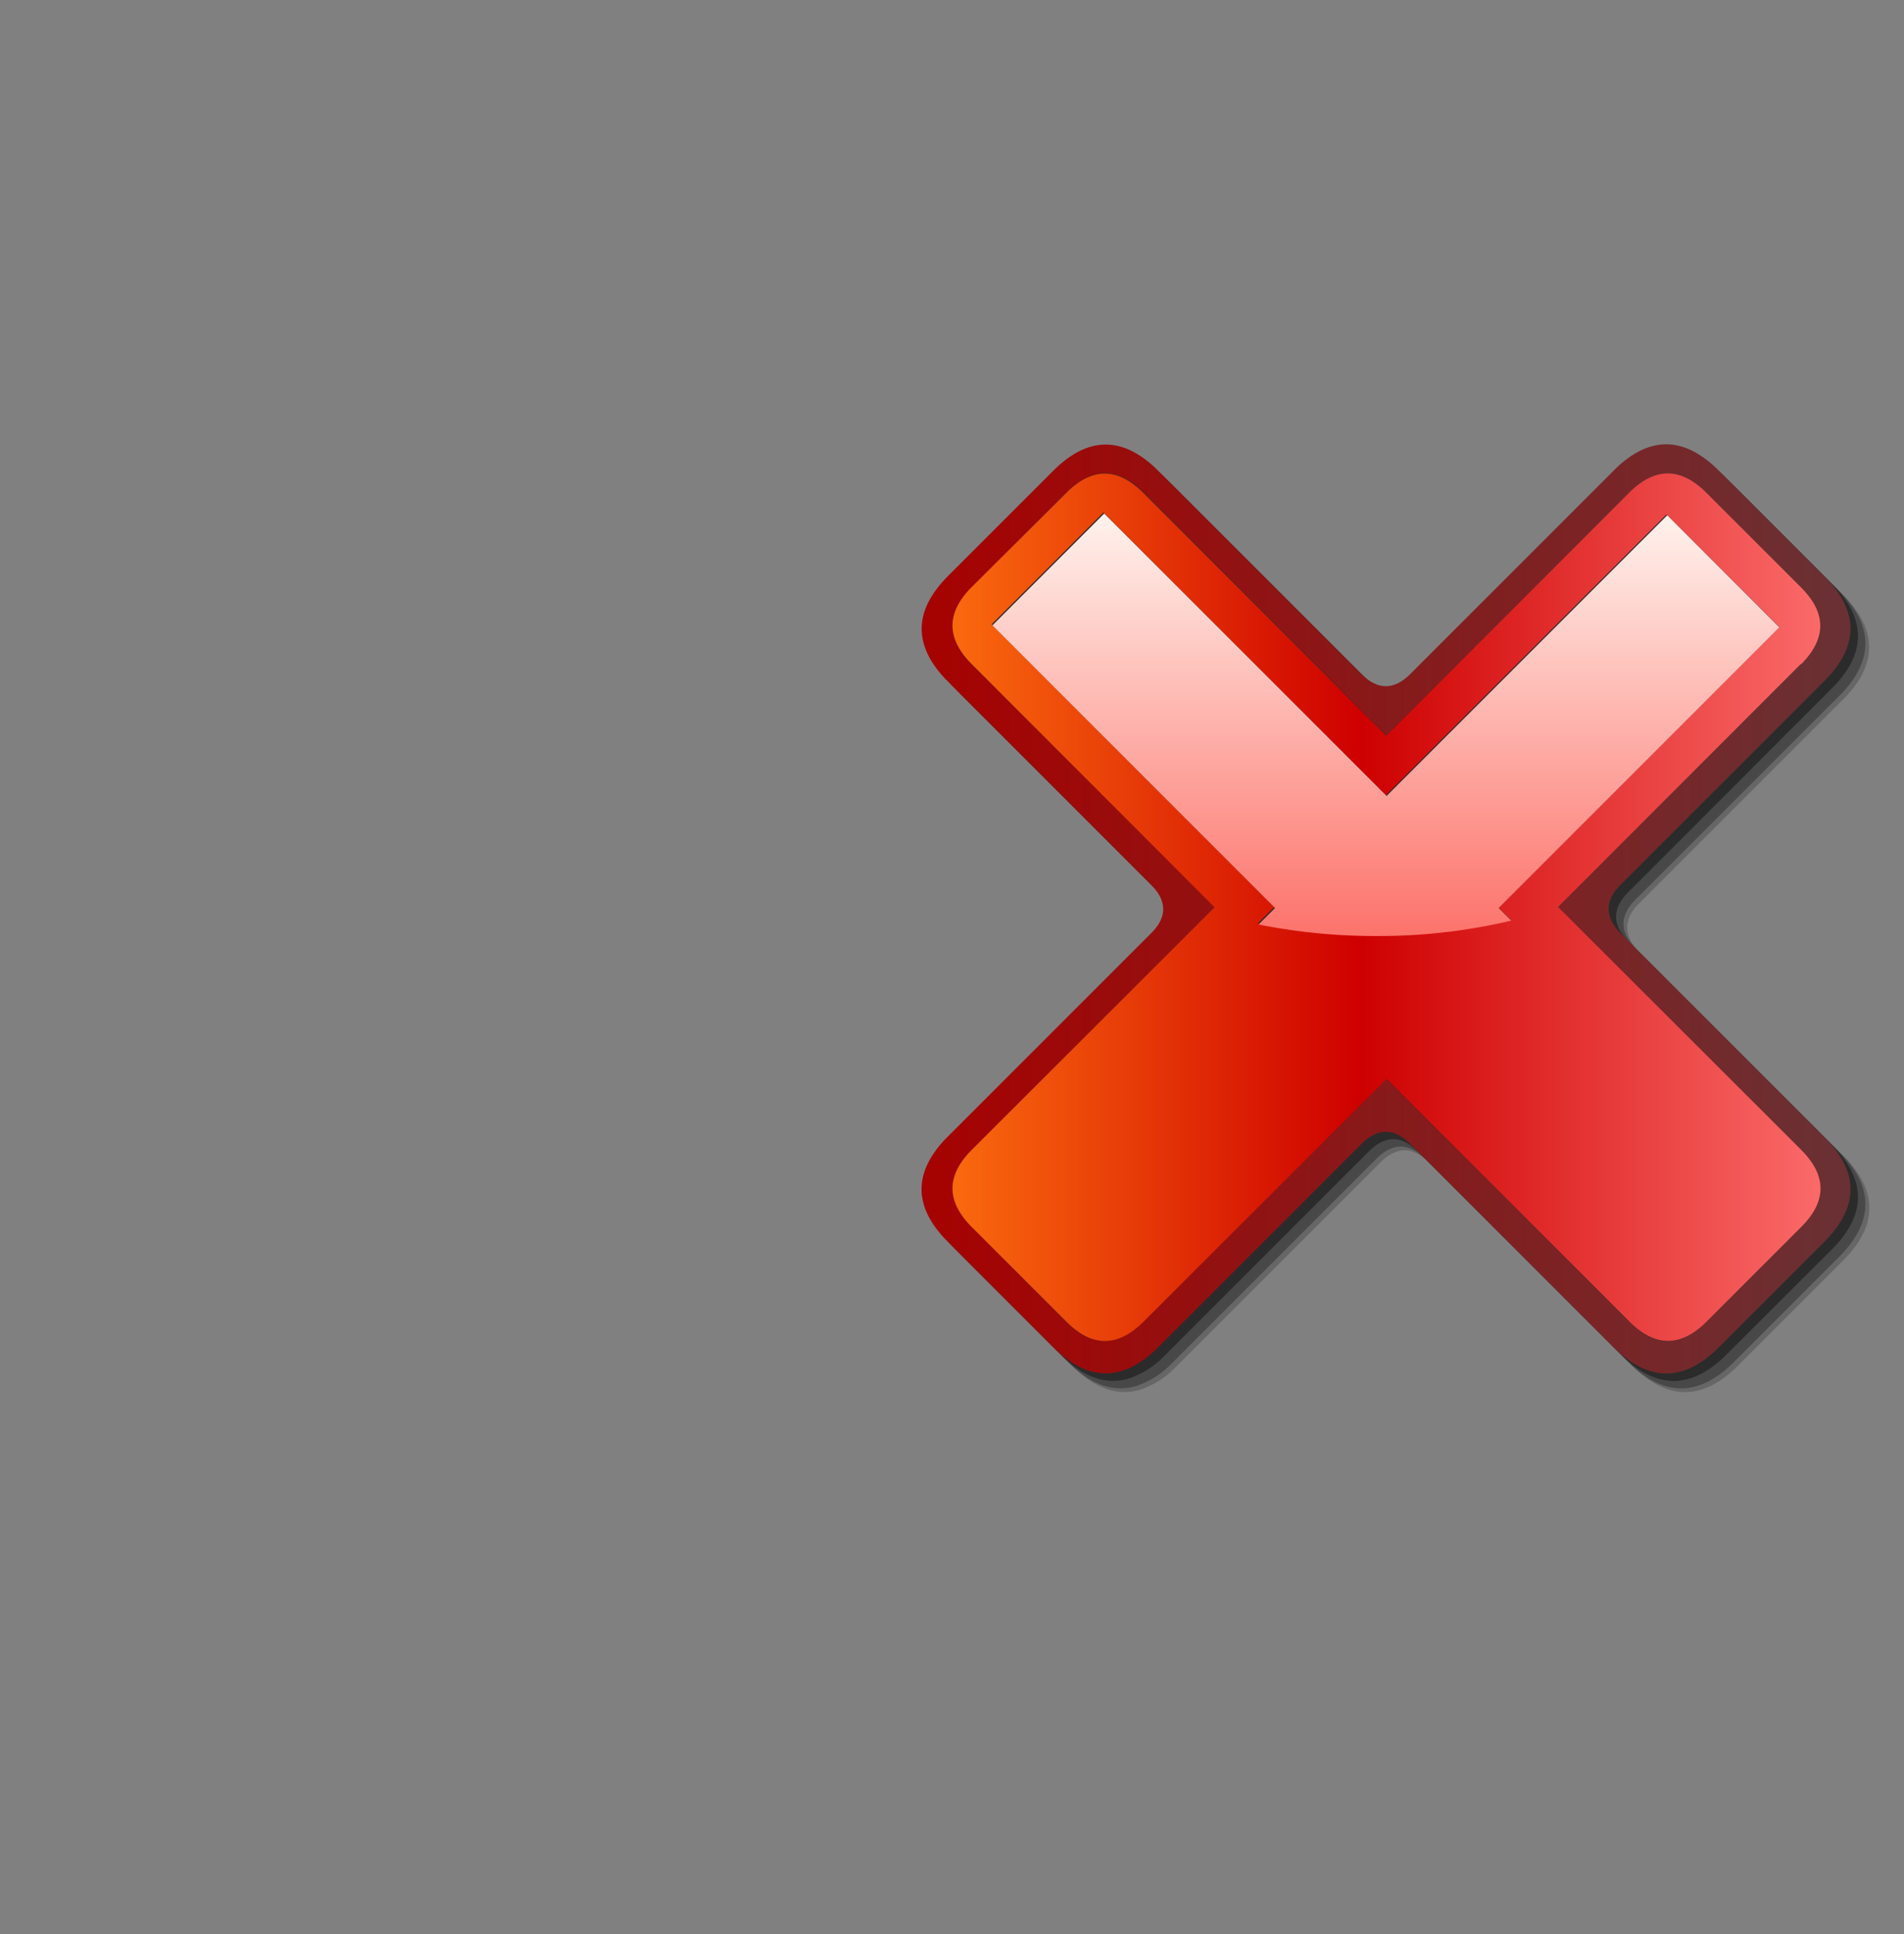
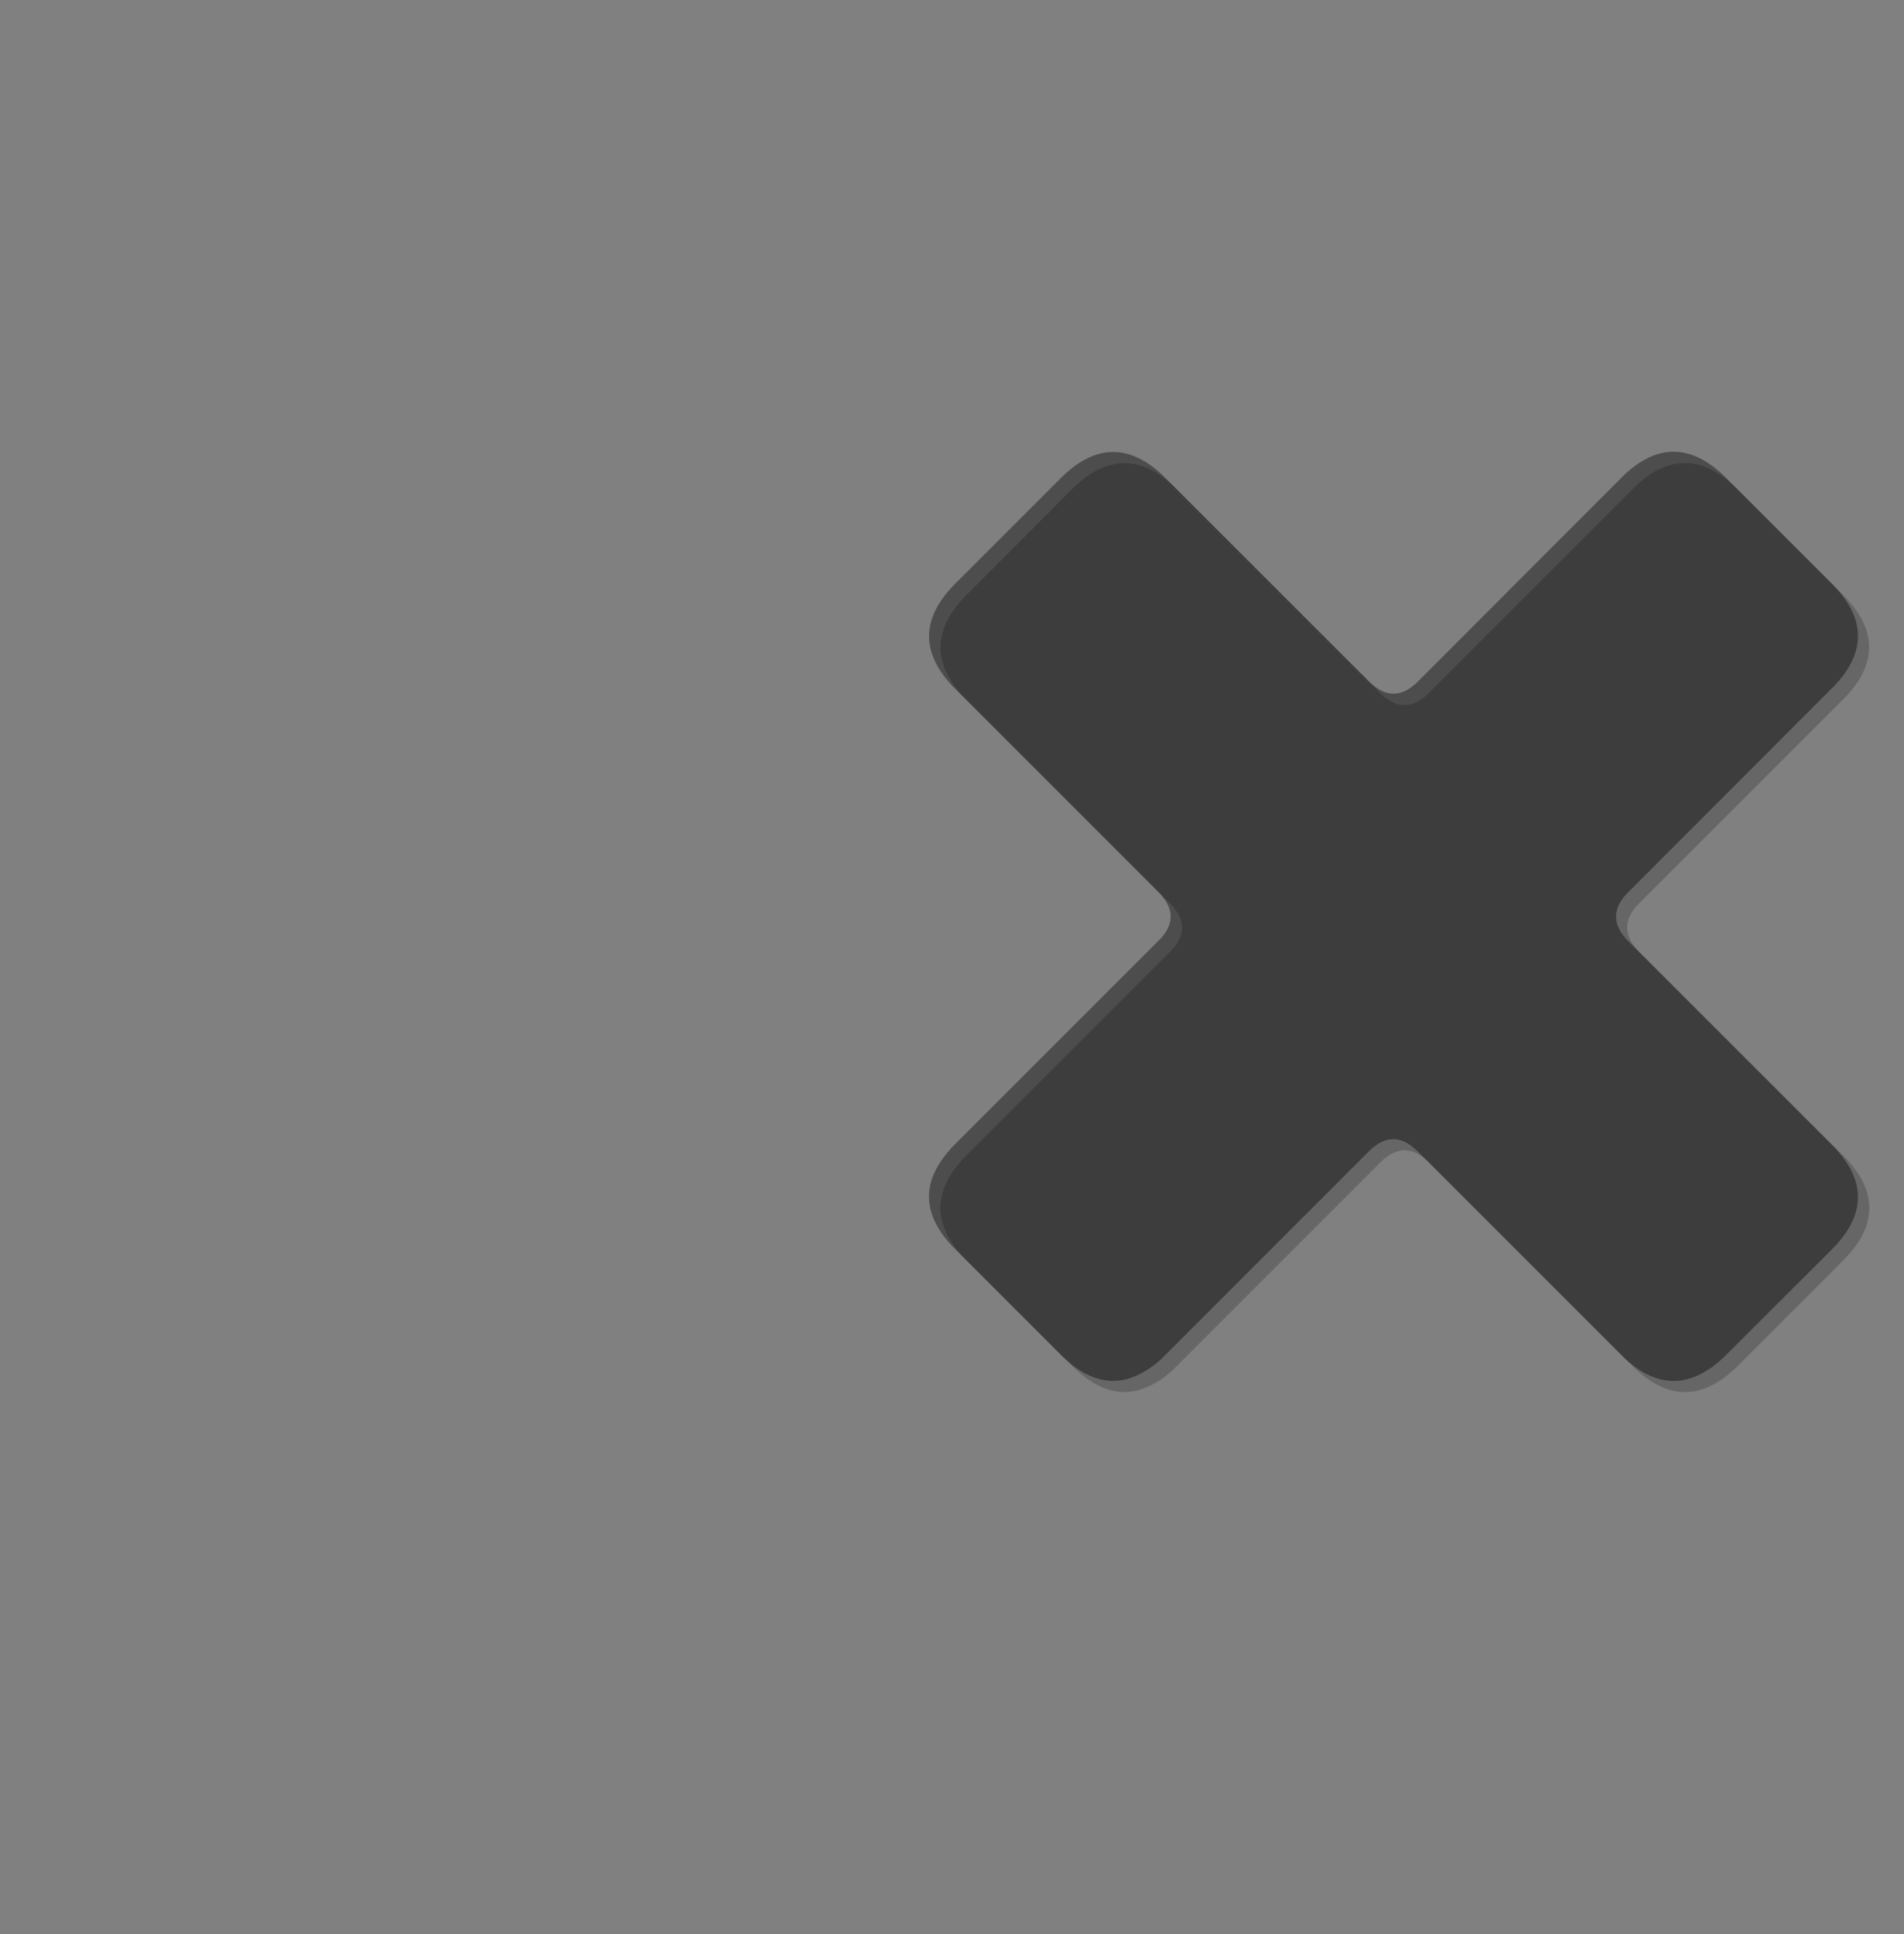
<svg xmlns="http://www.w3.org/2000/svg" id="Layer_1" data-name="Layer 1" viewBox="0 0 384 390">
  <rect x="0" y="0" width="384" height="390" fill="#808080" stroke="none" />
  <defs>
    <style>.cls-1{fill-opacity:0.2;}.cls-2{fill-opacity:0.3;}.cls-3{fill-opacity:0.4;}.cls-4{fill:url(#linear-gradient);}.cls-5{fill:url(#linear-gradient-2);}.cls-6{fill:url(#linear-gradient-3);}</style>
    <linearGradient id="linear-gradient" x1="0.01" y1="296.32" x2="187.36" y2="296.32" gradientTransform="matrix(1, 0, 0, -1, 185.85, 479.6)" gradientUnits="userSpaceOnUse">
      <stop offset="0" stop-color="#a60201" />
      <stop offset="1" stop-color="#693134" />
    </linearGradient>
    <linearGradient id="linear-gradient-2" x1="6.25" y1="296.7" x2="181.26" y2="296.7" gradientTransform="matrix(1, 0, 0, -1, 185.85, 479.6)" gradientUnits="userSpaceOnUse">
      <stop offset="0" stop-color="#fa690e" />
      <stop offset="0.47" stop-color="#ce0000" />
      <stop offset="1" stop-color="#fa6a69" />
    </linearGradient>
    <linearGradient id="linear-gradient-3" x1="93.65" y1="290.9" x2="93.65" y2="376.05" gradientTransform="matrix(1, 0, 0, -1, 185.85, 479.6)" gradientUnits="userSpaceOnUse">
      <stop offset="0" stop-color="#fc736b" />
      <stop offset="1" stop-color="#fff2ed" />
    </linearGradient>
  </defs>
  <title>cross</title>
  <g id="cross_mc" data-name="cross mc">
    <g id="cross_0_Layer3_0_FILL" data-name="cross 0 Layer3 0 FILL">
      <path class="cls-1" d="M371.65,119.9,350.4,98.65Q340.16,88.4,329.9,98l-41.7,41.7q-4.95,4.95-9.9,0L236.75,98.1q-10.31-9.7-20.6.6L195,119.9q-10.3,10.3-.65,20.65l41.55,41.55q5,5,0,9.9l-41.6,41.6-.55.65q-8.74,9.94,1.2,19.9l21.25,21.25q6.85,6.86,13.7,4.85a17.65,17.65,0,0,0,6.85-4.2l41.6-41.6.2-.2q4.15-4,8.3-1l1.2,1,.2.2,41.6,41.6q10.35,9.65,20.65-.65l21.2-21.2q10.31-10.3.6-20.6L330.65,192q-4.95-5,0-9.9l41.7-41.7Q381.91,130.15,371.65,119.9Z" />
    </g>
    <g id="cross_0_Layer2_0_FILL" data-name="cross 0 Layer2 0 FILL">
-       <path class="cls-2" d="M370.9,119.15,349.65,97.9q-10.25-10.25-20.5-.7l-41.7,41.7q-4.95,4.95-9.9,0L236,97.35q-10.31-9.7-20.6.6l-21.2,21.2q-10.3,10.3-.65,20.65l41.55,41.55q5,5,0,9.9l-41.6,41.6-.55.65q-8.74,9.94,1.2,19.9l21.25,21.25q6.85,6.86,13.7,4.85a17.65,17.65,0,0,0,6.85-4.2l41.6-41.6.2-.2q4.15-4,8.3-1l1.2,1,.2.2,41.6,41.6q10.35,9.65,20.65-.65l21.2-21.2q10.31-10.3.6-20.6l-41.6-41.6q-4.95-5,0-9.9l41.7-41.7Q381.16,129.4,370.9,119.15Z" />
-     </g>
+       </g>
    <g id="cross_0_Layer1_0_FILL" data-name="cross 0 Layer1 0 FILL">
      <path class="cls-3" d="M370.1,138.15q9.56-10.25-.7-20.5L348.15,96.4q-10.25-10.25-20.5-.7L286,137.4q-4.95,4.95-9.9,0L234.5,95.85q-10.31-9.7-20.6.6l-21.2,21.2q-10.3,10.3-.65,20.65l41.55,41.55q5,5,0,9.9L192,231.35l-.55.65q-8.74,9.94,1.2,19.9l21.25,21.25q6.85,6.86,13.7,4.85a17.65,17.65,0,0,0,6.85-4.2l41.6-41.6.2-.2q4.15-4,8.3-1l1.2,1,.2.2,41.6,41.6q10.35,9.65,20.65-.65L369.4,252q10.31-10.3.6-20.6l-41.6-41.6q-4.95-5,0-9.9Z" />
    </g>
    <g id="cross_0_Layer0_0_FILL" data-name="cross 0 Layer0 0 FILL">
-       <path class="cls-4" d="M368.6,136.65q9.56-10.25-.7-20.5L346.65,94.9q-10.25-10.25-20.5-.7l-41.7,41.7q-4.95,4.95-9.9,0L233,94.35q-10.31-9.7-20.6.6l-21.2,21.2q-10.3,10.3-.65,20.65l41.55,41.55q5,5,0,9.9l-41.6,41.6q-9.6,10.31.65,20.55l21.25,21.25q10.24,10.25,20.55.65l41.6-41.6q4.95-4.95,9.9,0l41.6,41.6q10.35,9.65,20.65-.65l21.2-21.2q10.31-10.3.6-20.6l-41.6-41.6q-4.95-5,0-9.9l41.7-41.7m-5.35-18.25q7.75,7.75-.05,15.55l-48.95,49,48.95,48.95q7.8,7.8.05,15.55l-19.1,19.1q-7.8,7.8-15.6,0L279.6,217.55l-49,48.95q-7.8,7.8-15.55.05L196,247.45q-7.8-7.8,0-15.6L245,182.9,196,134q-7.8-7.8,0-15.6l19.1-19.1q7.76-7.75,15.55,0l49,49L328.55,99.3q7.8-7.8,15.6,0Z" />
-       <path class="cls-5" d="M363.2,134q7.8-7.8.05-15.55l-19.1-19.1q-7.8-7.8-15.6,0l-48.95,49-49-48.95q-7.8-7.8-15.55,0L196,118.35q-7.8,7.8,0,15.6l48.95,49L196,231.85q-7.8,7.8,0,15.6l19.1,19.1q7.76,7.76,15.55-.05l49-48.95,48.95,48.95q7.8,7.8,15.6,0l19.1-19.1q7.75-7.76-.05-15.55L314.25,182.9l48.95-49m-4.35-7.45,0,0-56.6,56.6,2.5,2.5.05,0a116.17,116.17,0,0,1-27.05,3.05,117.71,117.71,0,0,1-24-2.35h.05l-.1-.05,3.3-3.3-57-57,22.55-22.55,56.95,57,56.6-56.6Z" />
-       <path class="cls-6" d="M304.8,185.65l-2.5-2.5-.05-.05,56.6-56.6-22.6-22.6-56.6,56.6L222.7,103.55,200.15,126.1l57,57-3.3,3.3.1.05a119.59,119.59,0,0,0,23.85,2.3A116.17,116.17,0,0,0,304.8,185.65Z" />
-     </g>
+       </g>
  </g>
</svg>